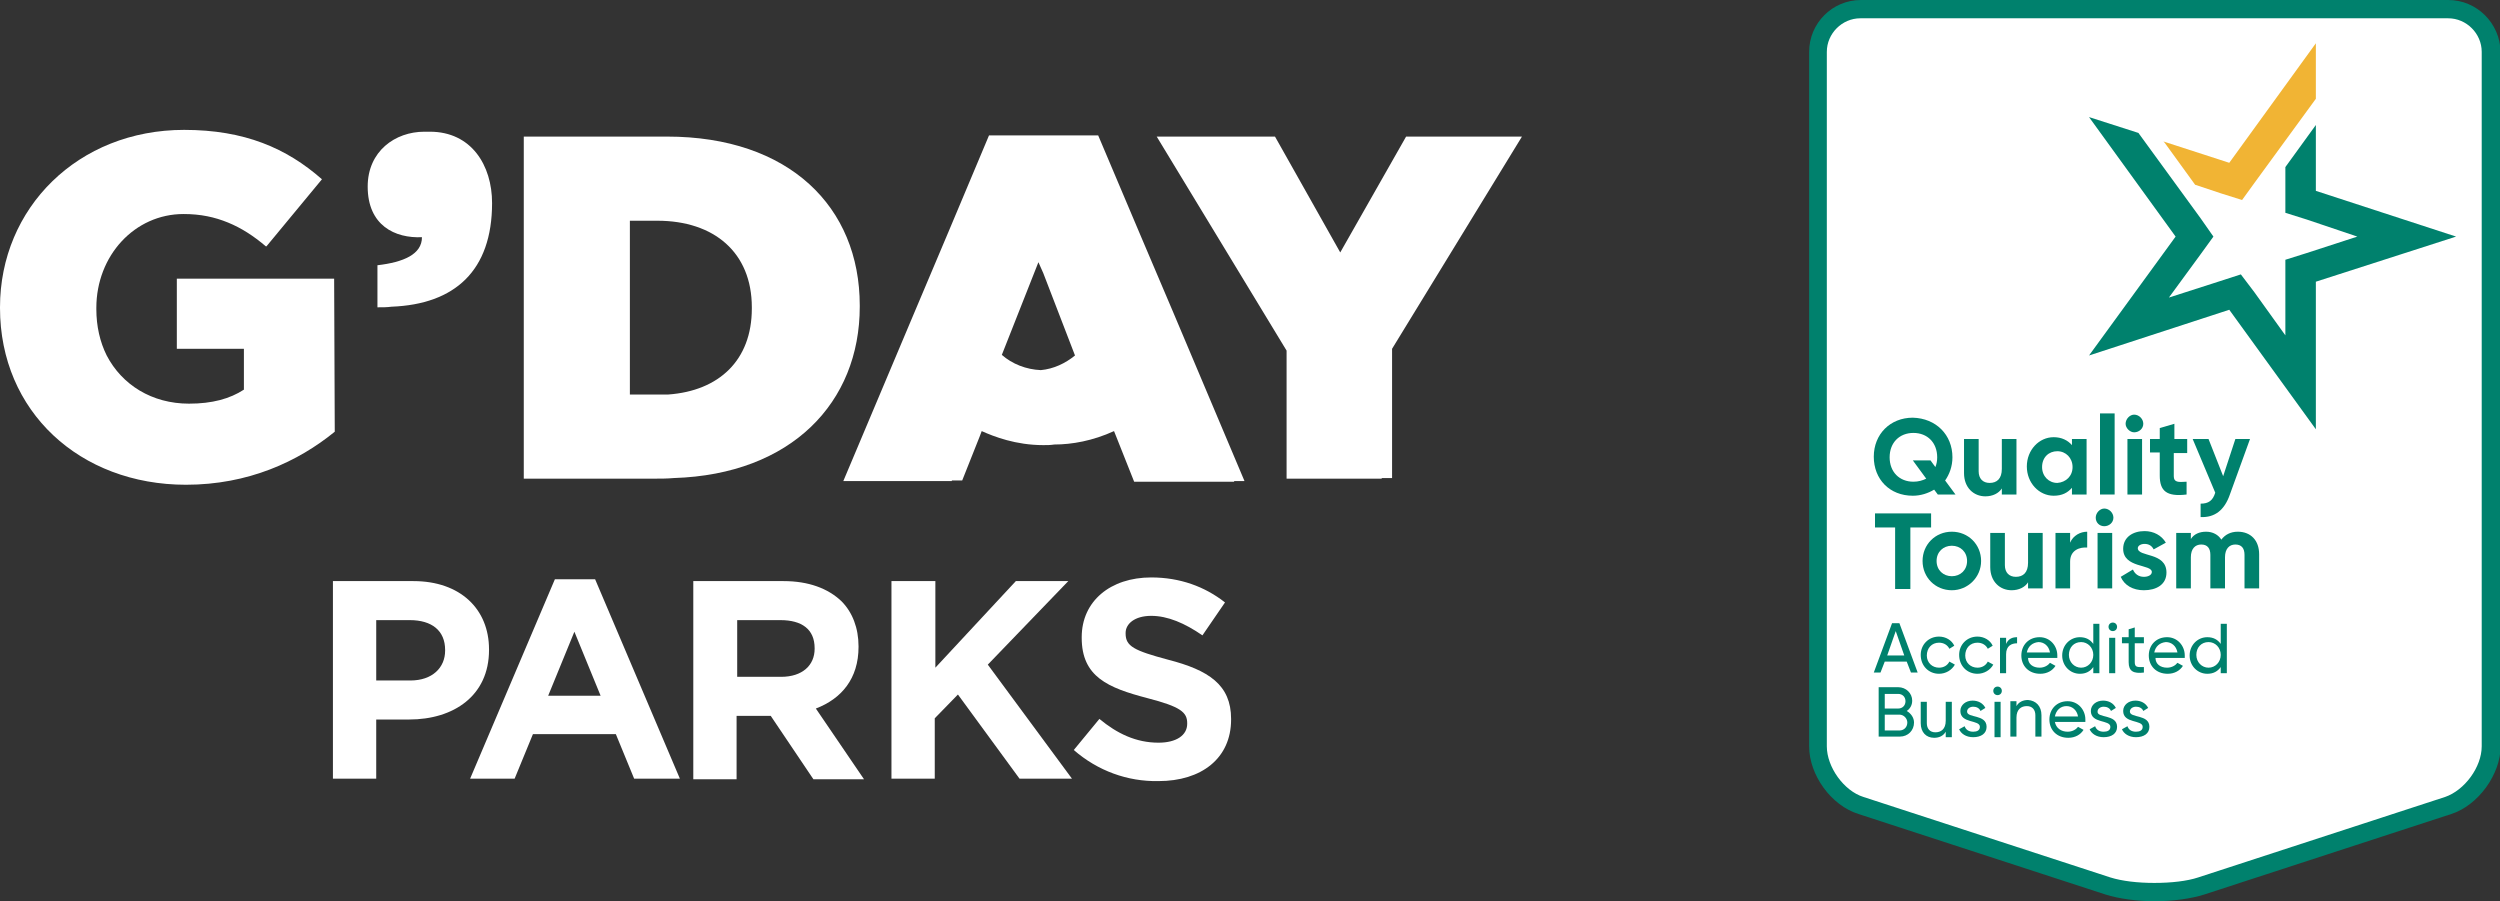
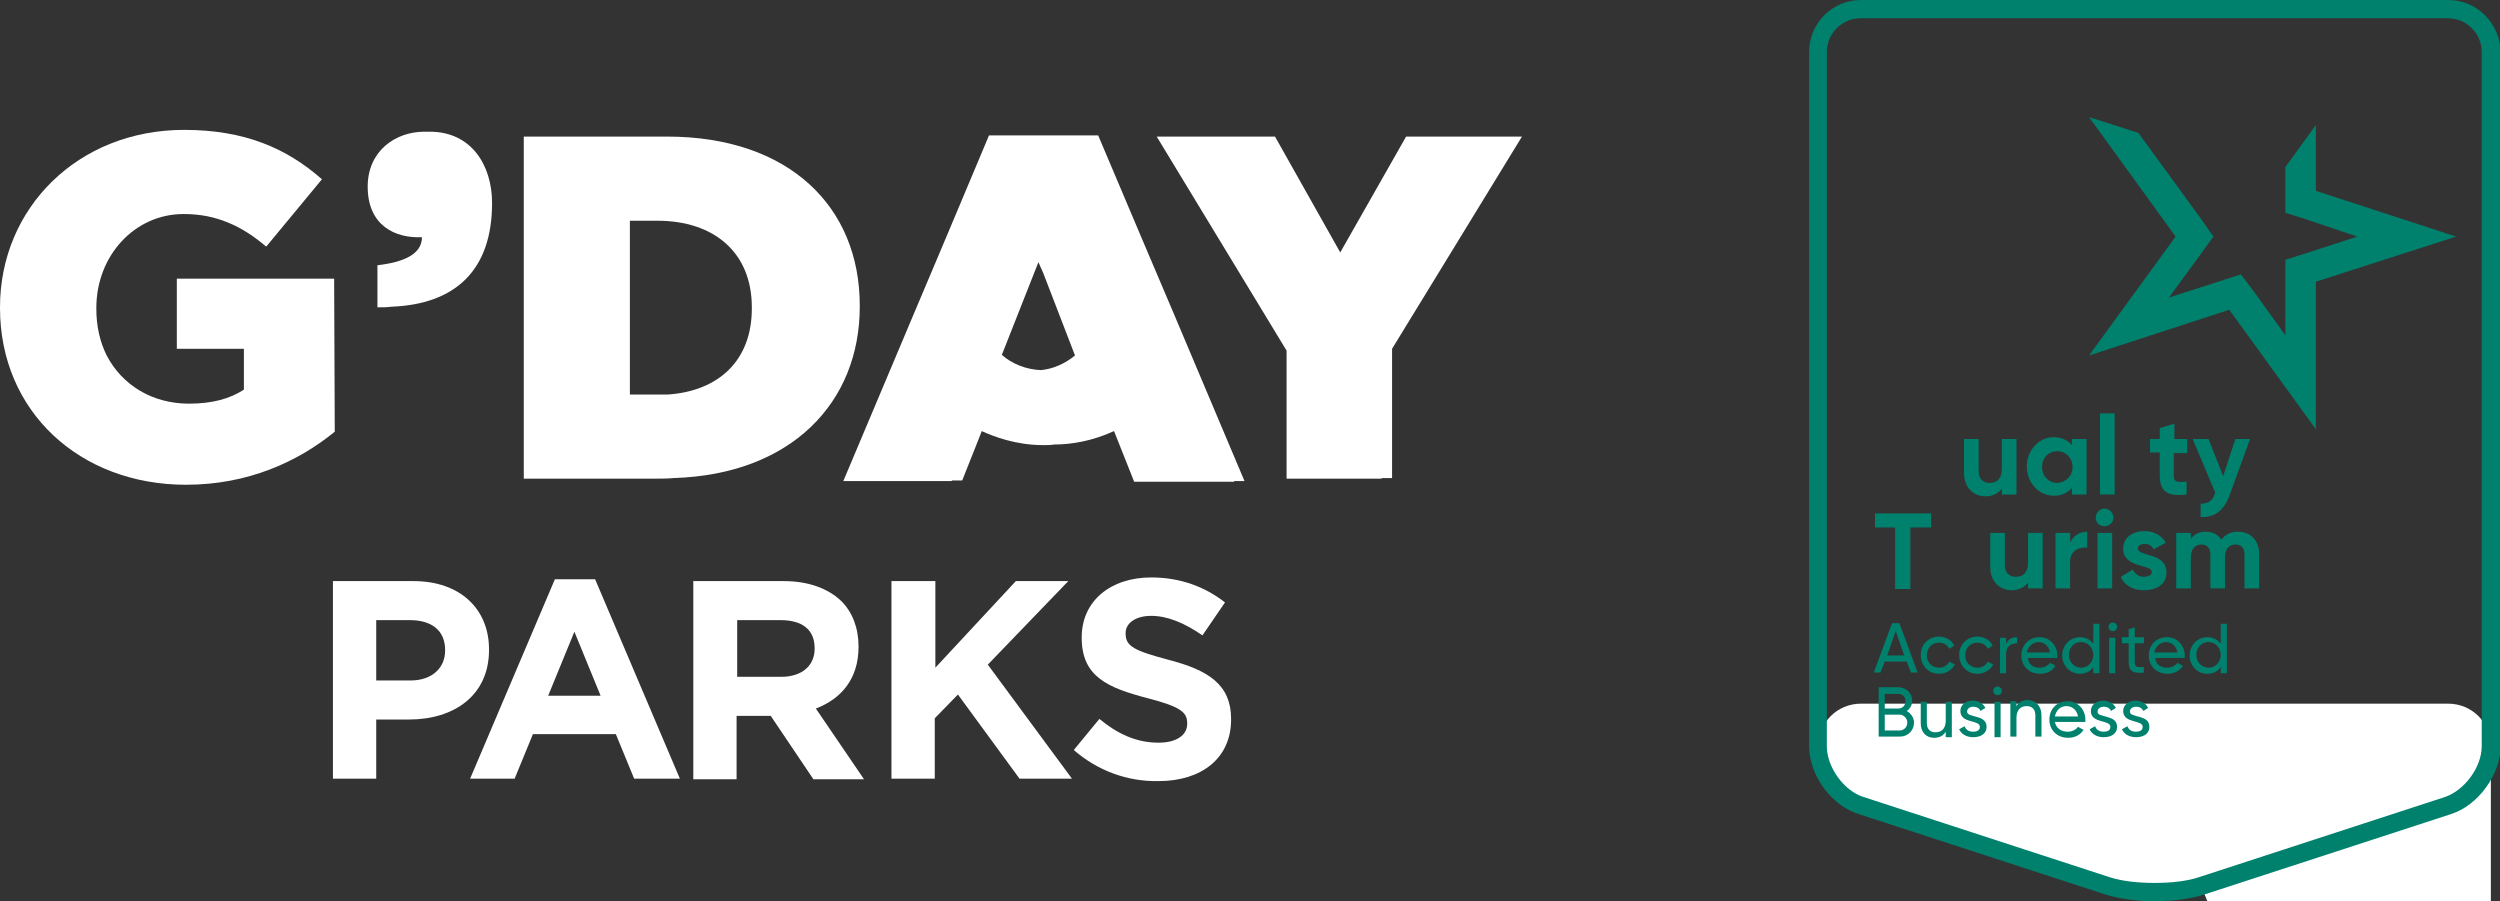
<svg xmlns="http://www.w3.org/2000/svg" version="1.1" baseProfile="tiny" id="Layer_1" x="0px" y="0px" viewBox="0 0 410 147.8" overflow="visible" xml:space="preserve">
  <rect x="0" y="0" width="410" height="147.8" fill="#333333" stroke="none" />
  <g>
    <g>
      <path fill="#FFFFFF" d="M54.5,95.3h13.3c7.7,0,12.4,4.6,12.4,11.2v0.1c0,7.5-5.8,11.4-13.1,11.4h-5.4v9.7h-7.1V95.3H54.5z     M67.3,111.6c3.6,0,5.7-2.1,5.7-4.9v-0.1c0-3.2-2.2-4.9-5.8-4.9h-5.5v9.9H67.3z" />
    </g>
    <g>
      <path fill="#FFFFFF" d="M91,95h6.6l13.9,32.7H104l-3-7.3H87.4l-3,7.3h-7.3L91,95z M98.5,114.1l-4.3-10.5l-4.3,10.5H98.5z" />
    </g>
    <g>
      <path fill="#FFFFFF" d="M113.7,95.3h14.8c4.1,0,7.3,1.2,9.5,3.3c1.8,1.8,2.8,4.4,2.8,7.4v0.1c0,5.2-2.8,8.5-7,10.1l7.9,11.6h-8.3    l-7-10.4h-0.1h-5.5v10.4h-7.1V95.3z M128.1,111c3.5,0,5.5-1.9,5.5-4.6v-0.1c0-3.1-2.1-4.6-5.6-4.6h-7.1v9.3    C120.9,111,128.1,111,128.1,111z" />
    </g>
    <g>
      <path fill="#FFFFFF" d="M146.3,95.3h7.1v14.2l13.2-14.2h8.6L162,109l13.8,18.7h-8.6l-10.1-13.8l-3.8,3.9v9.9h-7.1V95.3H146.3z" />
    </g>
    <g>
      <path fill="#FFFFFF" d="M176.1,123l4.2-5.1c2.9,2.4,6,3.9,9.7,3.9c2.9,0,4.7-1.2,4.7-3.1v-0.1c0-1.8-1.1-2.7-6.5-4.1    c-6.5-1.7-10.8-3.5-10.8-9.9v-0.1c0-5.9,4.7-9.8,11.4-9.8c4.7,0,8.8,1.5,12.1,4.1l-3.7,5.4c-2.9-2-5.7-3.2-8.4-3.2    s-4.2,1.3-4.2,2.8v0.1c0,2.1,1.4,2.8,7,4.3c6.6,1.7,10.3,4.1,10.3,9.7v0.1c0,6.4-4.9,10.1-11.9,10.1    C184.9,128.2,180,126.4,176.1,123z" />
    </g>
    <path fill="#FFFFFF" d="M54.8,45.7L54.8,45.7H29v11.4l0,0v0.1h11v6.7c-2.3,1.5-5.2,2.3-9,2.3c-6.1,0-11-3.1-13.5-7.9   c-1.1-2.2-1.7-4.8-1.7-7.6v-0.2c0-8.6,6.3-15.4,14.3-15.4c2.8,0,5.1,0.5,7.3,1.4c2.2,0.9,4.2,2.2,6.2,3.9l0,0c0,0,0,0,0.1,0l9.1-11   c-5.8-5.1-12.7-8.1-22.6-8.1l0,0l0,0C12.8,21.3,0,34.1,0,50.4l0,0v0.1l0,0c0,17,13.1,29,30.5,29c10.2,0,18.4-3.8,24.4-8.7   L54.8,45.7L54.8,45.7z" />
    <path fill="#FFFFFF" d="M109.4,22.4H87.8l0,0h-1.9v56.1h21.3c1.1,0,2.2,0,3.3-0.1C129.8,77.8,141,66,141,50.3v-0.2   C141,33.9,129.4,22.4,109.4,22.4z M103.3,64.7V36.2h4.5c9.3,0,15.5,5.2,15.5,14.2v0.2c0,8.5-5.4,13.5-13.7,14.1H103.3z" />
    <polygon fill="#FFFFFF" points="232.2,22.4 232.2,22.4 230.6,22.4 219.8,41.4 209.1,22.4 191.4,22.4 191.4,22.4 189.7,22.4    211,57.5 211,78.5 226.6,78.5 226.6,78.4 228.3,78.4 228.3,57.2 249.6,22.4  " />
    <path fill="#FFFFFF" d="M80.7,33.3c0-6.2-3.4-11.7-10.2-11.7c-0.2,0-0.3,0-0.5,0c-0.1,0-0.3,0-0.4,0c-4.8,0-9.3,3.2-9.3,9   c0,6.4,4.5,8.5,8.9,8.3c0,2.8-3,4.1-7.3,4.6v6.9c0.8,0,1.6,0,2.3-0.1C74.6,49.9,80.7,44.4,80.7,33.3z" />
    <path fill="#FFFFFF" d="M204.1,78.9l-11.7-27.7L187,38.5l-6.9-16.3H164l0,0h-1.8l-6.6,15.7l-6,14.2l-11.3,26.8h17.8v-0.1h1.7   l2.9-7.3l0.3-0.8c2,0.9,5.6,2.3,10.1,2.3c0.6,0,1.2,0,1.8-0.1c2.9,0,6.3-0.6,9.8-2.2l0.4,1L186,79h16.4v-0.1   C202.4,78.9,204.1,78.9,204.1,78.9z M171.1,44.8L171.1,44.8l5.2,13.5c-1.6,1.3-3.5,2.2-5.6,2.4c-2.4-0.1-4.7-1-6.4-2.5l6-15.2   L171.1,44.8z" />
  </g>
  <g>
    <g>
-       <path fill="#FFFFFF" d="M353.4,146.3c-2.9,0-5.6-0.4-7.6-1l-40.5-13.2c-3.8-1.2-7.1-5.7-7.1-9.7V8.5c0-3.9,3.1-7,7-7h96.3    c3.9,0,7,3.1,7,7v113.9c0,4-3.2,8.5-7,9.7L361,145.3C359,146,356.2,146.3,353.4,146.3z" />
+       <path fill="#FFFFFF" d="M353.4,146.3c-2.9,0-5.6-0.4-7.6-1l-40.5-13.2c-3.8-1.2-7.1-5.7-7.1-9.7c0-3.9,3.1-7,7-7h96.3    c3.9,0,7,3.1,7,7v113.9c0,4-3.2,8.5-7,9.7L361,145.3C359,146,356.2,146.3,353.4,146.3z" />
      <path fill="#00816D" d="M401.5,3c3,0,5.5,2.5,5.5,5.5v113.9c0,3.4-2.8,7.2-6,8.3l-40.5,13.2c-1.8,0.6-4.4,0.9-7.2,0.9    c-2.7,0-5.3-0.3-7.2-0.9l-40.5-13.2c-3.2-1-6-4.9-6-8.3V8.5c0-3,2.5-5.5,5.5-5.5H401.5 M401.5,0h-96.3c-4.7,0-8.5,3.8-8.5,8.5    v113.9c0,4.7,3.6,9.7,8.1,11.1l40.5,13.2c2.2,0.7,5.2,1.1,8.1,1.1s5.9-0.4,8.1-1.1l40.5-13.2c4.4-1.4,8.1-6.5,8.1-11.1V8.5    C410,3.8,406.2,0,401.5,0L401.5,0z" />
    </g>
    <g>
      <path fill="#00816D" d="M312.7,108.5h-3.6l-0.7,1.8h-1.1l3-8.1h1.2l3,8.1h-1.1L312.7,108.5z M312.3,107.5l-1.4-4l-1.4,4H312.3z" />
      <path fill="#00816D" d="M315,107.4c0-1.7,1.3-3,3-3c1.1,0,2.1,0.6,2.5,1.5l-0.8,0.5c-0.3-0.6-0.9-1-1.7-1c-1.2,0-2,0.9-2,2.1    c0,1.2,0.9,2,2,2c0.8,0,1.4-0.4,1.7-1l0.9,0.5c-0.5,0.9-1.5,1.5-2.6,1.5C316.3,110.5,315,109.2,315,107.4z" />
      <path fill="#00816D" d="M321.3,107.4c0-1.7,1.3-3,3-3c1.1,0,2.1,0.6,2.5,1.5l-0.8,0.5c-0.3-0.6-0.9-1-1.7-1c-1.2,0-2,0.9-2,2.1    c0,1.2,0.9,2,2,2c0.8,0,1.4-0.4,1.7-1l0.9,0.5c-0.5,0.9-1.5,1.5-2.6,1.5C322.6,110.5,321.3,109.2,321.3,107.4z" />
      <path fill="#00816D" d="M330.8,104.5v1c-0.9,0-1.8,0.4-1.8,1.8v3.1h-1v-5.8h1v1C329.4,104.7,330.1,104.5,330.8,104.5z" />
      <path fill="#00816D" d="M334.5,109.5c0.8,0,1.4-0.4,1.7-0.8l0.9,0.5c-0.5,0.8-1.4,1.3-2.5,1.3c-1.9,0-3.1-1.3-3.1-3    c0-1.7,1.2-3,3-3c1.7,0,2.9,1.4,2.9,3c0,0.2,0,0.3,0,0.4h-4.8C332.6,108.9,333.4,109.5,334.5,109.5z M332.4,107h3.8    c-0.2-1.1-1-1.7-1.9-1.7C333.3,105.4,332.6,106,332.4,107z" />
      <path fill="#00816D" d="M344.3,102.3v8.1h-1v-1c-0.5,0.7-1.2,1.1-2.2,1.1c-1.6,0-2.9-1.3-2.9-3c0-1.7,1.3-3,2.9-3    c1,0,1.7,0.4,2.2,1.1v-3.3H344.3z M343.3,107.4c0-1.2-0.9-2.1-2-2.1c-1.2,0-2,0.9-2,2.1c0,1.2,0.9,2.1,2,2.1    C342.4,109.5,343.3,108.6,343.3,107.4z" />
      <path fill="#00816D" d="M345.8,102.8c0-0.4,0.3-0.7,0.7-0.7c0.4,0,0.7,0.3,0.7,0.7c0,0.4-0.3,0.7-0.7,0.7    C346.1,103.5,345.8,103.2,345.8,102.8z M345.9,104.6h1v5.8h-1V104.6z" />
      <path fill="#00816D" d="M350.1,105.5v3.1c0,0.9,0.5,0.8,1.5,0.8v0.9c-1.7,0.2-2.5-0.2-2.5-1.7v-3.1h-1.1v-1h1.1v-1.3l1-0.3v1.6    h1.5v1H350.1z" />
      <path fill="#00816D" d="M355.4,109.5c0.8,0,1.4-0.4,1.7-0.8l0.9,0.5c-0.5,0.8-1.4,1.3-2.5,1.3c-1.9,0-3.1-1.3-3.1-3    c0-1.7,1.2-3,3-3c1.7,0,2.9,1.4,2.9,3c0,0.2,0,0.3,0,0.4h-4.8C353.5,108.9,354.3,109.5,355.4,109.5z M353.3,107h3.8    c-0.2-1.1-1-1.7-1.9-1.7C354.2,105.4,353.5,106,353.3,107z" />
      <path fill="#00816D" d="M365.2,102.3v8.1h-1v-1c-0.5,0.7-1.2,1.1-2.2,1.1c-1.6,0-2.9-1.3-2.9-3c0-1.7,1.3-3,2.9-3    c1,0,1.7,0.4,2.2,1.1v-3.3H365.2z M364.2,107.4c0-1.2-0.9-2.1-2-2.1c-1.2,0-2,0.9-2,2.1c0,1.2,0.9,2.1,2,2.1    C363.3,109.5,364.2,108.6,364.2,107.4z" />
      <path fill="#00816D" d="M313.9,118.5c0,1.3-1,2.3-2.3,2.3h-3.5v-8.1h3.2c1.3,0,2.3,1,2.3,2.2c0,0.7-0.3,1.3-0.9,1.7    C313.4,117,313.9,117.7,313.9,118.5z M309.1,113.7v2.5h2.2c0.7,0,1.2-0.5,1.2-1.2c0-0.7-0.5-1.2-1.2-1.2H309.1z M312.8,118.5    c0-0.7-0.6-1.3-1.3-1.3h-2.4v2.6h2.4C312.3,119.8,312.8,119.2,312.8,118.5z" />
      <path fill="#00816D" d="M320.1,115.1v5.8h-1V120c-0.4,0.7-1.1,1-1.9,1c-1.3,0-2.2-0.9-2.2-2.4v-3.5h1v3.5c0,0.9,0.5,1.5,1.4,1.5    c0.9,0,1.7-0.5,1.7-1.9v-3.1H320.1z" />
      <path fill="#00816D" d="M325.8,119.2c0,1.1-0.9,1.7-2.2,1.7c-1.2,0-2-0.6-2.3-1.3l0.9-0.5c0.2,0.6,0.7,0.9,1.4,0.9    c0.6,0,1.1-0.2,1.1-0.8c0-1.2-3.2-0.5-3.2-2.6c0-1,0.9-1.7,2-1.7c0.9,0,1.7,0.4,2.1,1.2l-0.8,0.5c-0.2-0.5-0.7-0.7-1.2-0.7    c-0.5,0-1,0.3-1,0.8C322.6,117.8,325.8,117.1,325.8,119.2z" />
      <path fill="#00816D" d="M326.9,113.3c0-0.4,0.3-0.7,0.7-0.7c0.4,0,0.7,0.3,0.7,0.7c0,0.4-0.3,0.7-0.7,0.7    C327.2,114,326.9,113.7,326.9,113.3z M327.1,115.1h1v5.8h-1V115.1z" />
      <path fill="#00816D" d="M334.8,117.3v3.5h-1v-3.5c0-0.9-0.5-1.5-1.4-1.5c-0.9,0-1.7,0.5-1.7,1.9v3.1h-1v-5.8h1v0.8    c0.4-0.7,1.1-1,1.9-1C333.9,114.9,334.8,115.8,334.8,117.3z" />
      <path fill="#00816D" d="M339.1,120c0.8,0,1.4-0.4,1.7-0.8l0.9,0.5c-0.5,0.8-1.4,1.3-2.5,1.3c-1.9,0-3.1-1.3-3.1-3c0-1.7,1.2-3,3-3    c1.7,0,2.9,1.4,2.9,3c0,0.2,0,0.3,0,0.4H337C337.2,119.4,338,120,339.1,120z M337,117.5h3.8c-0.2-1.1-1-1.7-1.9-1.7    C337.9,115.8,337.2,116.5,337,117.5z" />
      <path fill="#00816D" d="M347.2,119.2c0,1.1-0.9,1.7-2.2,1.7c-1.2,0-2-0.6-2.3-1.3l0.9-0.5c0.2,0.6,0.7,0.9,1.4,0.9    c0.6,0,1.1-0.2,1.1-0.8c0-1.2-3.2-0.5-3.2-2.6c0-1,0.9-1.7,2-1.7c0.9,0,1.7,0.4,2.1,1.2l-0.8,0.5c-0.2-0.5-0.7-0.7-1.2-0.7    c-0.5,0-1,0.3-1,0.8C343.9,117.8,347.2,117.1,347.2,119.2z" />
      <path fill="#00816D" d="M352.5,119.2c0,1.1-0.9,1.7-2.2,1.7c-1.2,0-2-0.6-2.3-1.3l0.9-0.5c0.2,0.6,0.7,0.9,1.4,0.9    c0.6,0,1.1-0.2,1.1-0.8c0-1.2-3.2-0.5-3.2-2.6c0-1,0.9-1.7,2-1.7c0.9,0,1.7,0.4,2.1,1.2l-0.8,0.5c-0.2-0.5-0.7-0.7-1.2-0.7    c-0.5,0-1,0.3-1,0.8C349.3,117.8,352.5,117.1,352.5,119.2z" />
    </g>
    <g>
-       <path fill="#00816D" d="M320.2,75c0,1.5-0.5,2.8-1.2,3.8l1.7,2.3h-2.9l-0.6-0.8c-1,0.6-2.2,1-3.5,1c-3.8,0-6.4-2.7-6.4-6.4    c0-3.7,2.7-6.4,6.4-6.4C317.5,68.6,320.2,71.3,320.2,75z M309.9,75c0,2.4,1.6,4,3.9,4c0.8,0,1.5-0.2,2.1-0.5l-2.2-3h2.9l0.8,1.1    c0.2-0.5,0.3-1,0.3-1.6c0-2.4-1.6-4-3.9-4C311.5,71,309.9,72.6,309.9,75z" />
      <path fill="#00816D" d="M330.7,72v9.1h-2.4v-1c-0.5,0.8-1.5,1.3-2.7,1.3c-1.9,0-3.5-1.4-3.5-3.8V72h2.4v5.3c0,1.2,0.7,1.9,1.8,1.9    c1.2,0,2-0.7,2-2.3V72H330.7z" />
      <path fill="#00816D" d="M342.2,72v9.1h-2.4v-1.1c-0.7,0.8-1.6,1.3-3,1.3c-2.4,0-4.4-2.1-4.4-4.8c0-2.7,2-4.8,4.4-4.8    c1.3,0,2.3,0.5,3,1.3V72H342.2z M339.9,76.6c0-1.5-1.1-2.6-2.5-2.6c-1.4,0-2.5,1-2.5,2.6c0,1.5,1.1,2.6,2.5,2.6    C338.8,79.1,339.9,78.1,339.9,76.6z" />
      <path fill="#00816D" d="M344.4,67.8h2.4v13.3h-2.4V67.8z" />
-       <path fill="#00816D" d="M348.6,69.5c0-0.8,0.7-1.5,1.4-1.5c0.8,0,1.5,0.7,1.5,1.5s-0.7,1.4-1.5,1.4    C349.3,70.9,348.6,70.2,348.6,69.5z M348.9,72h2.4v9.1h-2.4V72z" />
      <path fill="#00816D" d="M356.5,74.3v3.8c0,1,0.7,1,2.1,0.9v2.1c-3.3,0.4-4.4-0.6-4.4-3.1v-3.8h-1.6V72h1.6v-1.8l2.4-0.7V72h2.1    v2.3H356.5z" />
      <path fill="#00816D" d="M369,72l-3.3,9.1c-0.9,2.6-2.5,3.8-4.8,3.7v-2.2c1.3,0,2-0.5,2.4-1.8l-3.7-8.8h2.6l2.4,6.1l2-6.1H369z" />
      <path fill="#00816D" d="M316.7,86.5h-3.4v10.1h-2.5V86.5h-3.3v-2.3h9.2V86.5z" />
-       <path fill="#00816D" d="M315.3,92c0-2.7,2.1-4.8,4.8-4.8c2.7,0,4.8,2.1,4.8,4.8c0,2.7-2.2,4.8-4.8,4.8    C317.4,96.8,315.3,94.7,315.3,92z M322.6,92c0-1.5-1.1-2.5-2.5-2.5c-1.4,0-2.5,1-2.5,2.5c0,1.5,1.1,2.5,2.5,2.5    C321.5,94.5,322.6,93.5,322.6,92z" />
      <path fill="#00816D" d="M335,87.4v9.1h-2.4v-1c-0.5,0.8-1.5,1.3-2.7,1.3c-1.9,0-3.5-1.4-3.5-3.8v-5.6h2.4v5.3    c0,1.2,0.7,1.9,1.8,1.9c1.2,0,2-0.7,2-2.3v-4.9H335z" />
      <path fill="#00816D" d="M342.3,87.2v2.6c-1.2-0.1-2.8,0.4-2.8,2.3v4.4h-2.4v-9.1h2.4V89C340,87.8,341.2,87.2,342.3,87.2z" />
      <path fill="#00816D" d="M343.7,84.9c0-0.8,0.7-1.5,1.4-1.5c0.8,0,1.5,0.7,1.5,1.5c0,0.8-0.7,1.4-1.5,1.4    C344.3,86.3,343.7,85.7,343.7,84.9z M344,87.4h2.4v9.1H344V87.4z" />
      <path fill="#00816D" d="M355.3,93.9c0,2-1.7,2.9-3.7,2.9c-1.8,0-3.2-0.8-3.8-2.2l2-1.2c0.3,0.7,0.9,1.2,1.8,1.2    c0.7,0,1.3-0.3,1.3-0.8c0-1.3-4.7-0.6-4.7-3.8c0-1.9,1.6-2.9,3.5-2.9c1.5,0,2.8,0.7,3.5,1.9l-2,1.1c-0.3-0.6-0.8-0.9-1.5-0.9    c-0.6,0-1.1,0.3-1.1,0.7C350.6,91.4,355.3,90.5,355.3,93.9z" />
      <path fill="#00816D" d="M370.5,90.9v5.6h-2.4v-5.5c0-1.1-0.5-1.7-1.5-1.7c-1,0-1.7,0.7-1.7,2.1v5.1h-2.4v-5.5    c0-1.1-0.5-1.7-1.5-1.7c-1,0-1.7,0.7-1.7,2.1v5.1h-2.4v-9.1h2.4v1c0.5-0.8,1.4-1.2,2.5-1.2c1.1,0,2,0.5,2.5,1.3    c0.6-0.8,1.5-1.3,2.7-1.3C369.1,87.2,370.5,88.6,370.5,90.9z" />
    </g>
    <g>
-       <polygon fill="#F1B434" points="379.8,7.1 365.6,26.7 354.8,23.2 355,23.4 355,23.4 360,30.3 364.2,31.7 367.7,32.8 369.8,29.9     379.8,16.2   " />
      <polygon fill="#00816D" points="402.8,38.8 379.8,31.3 379.8,20.5 374.8,27.4 374.8,31.3 374.8,34.9 378.3,36 386.6,38.8     378.3,41.5 374.8,42.6 374.8,46.2 374.8,55 369.7,47.9 367.5,45 364.1,46.1 355.7,48.8 360.9,41.7 363,38.8 360.9,35.8     350.7,21.8 342.6,19.2 356.8,38.8 342.6,58.3 365.6,50.8 379.8,70.4 379.8,46.2   " />
    </g>
  </g>
</svg>